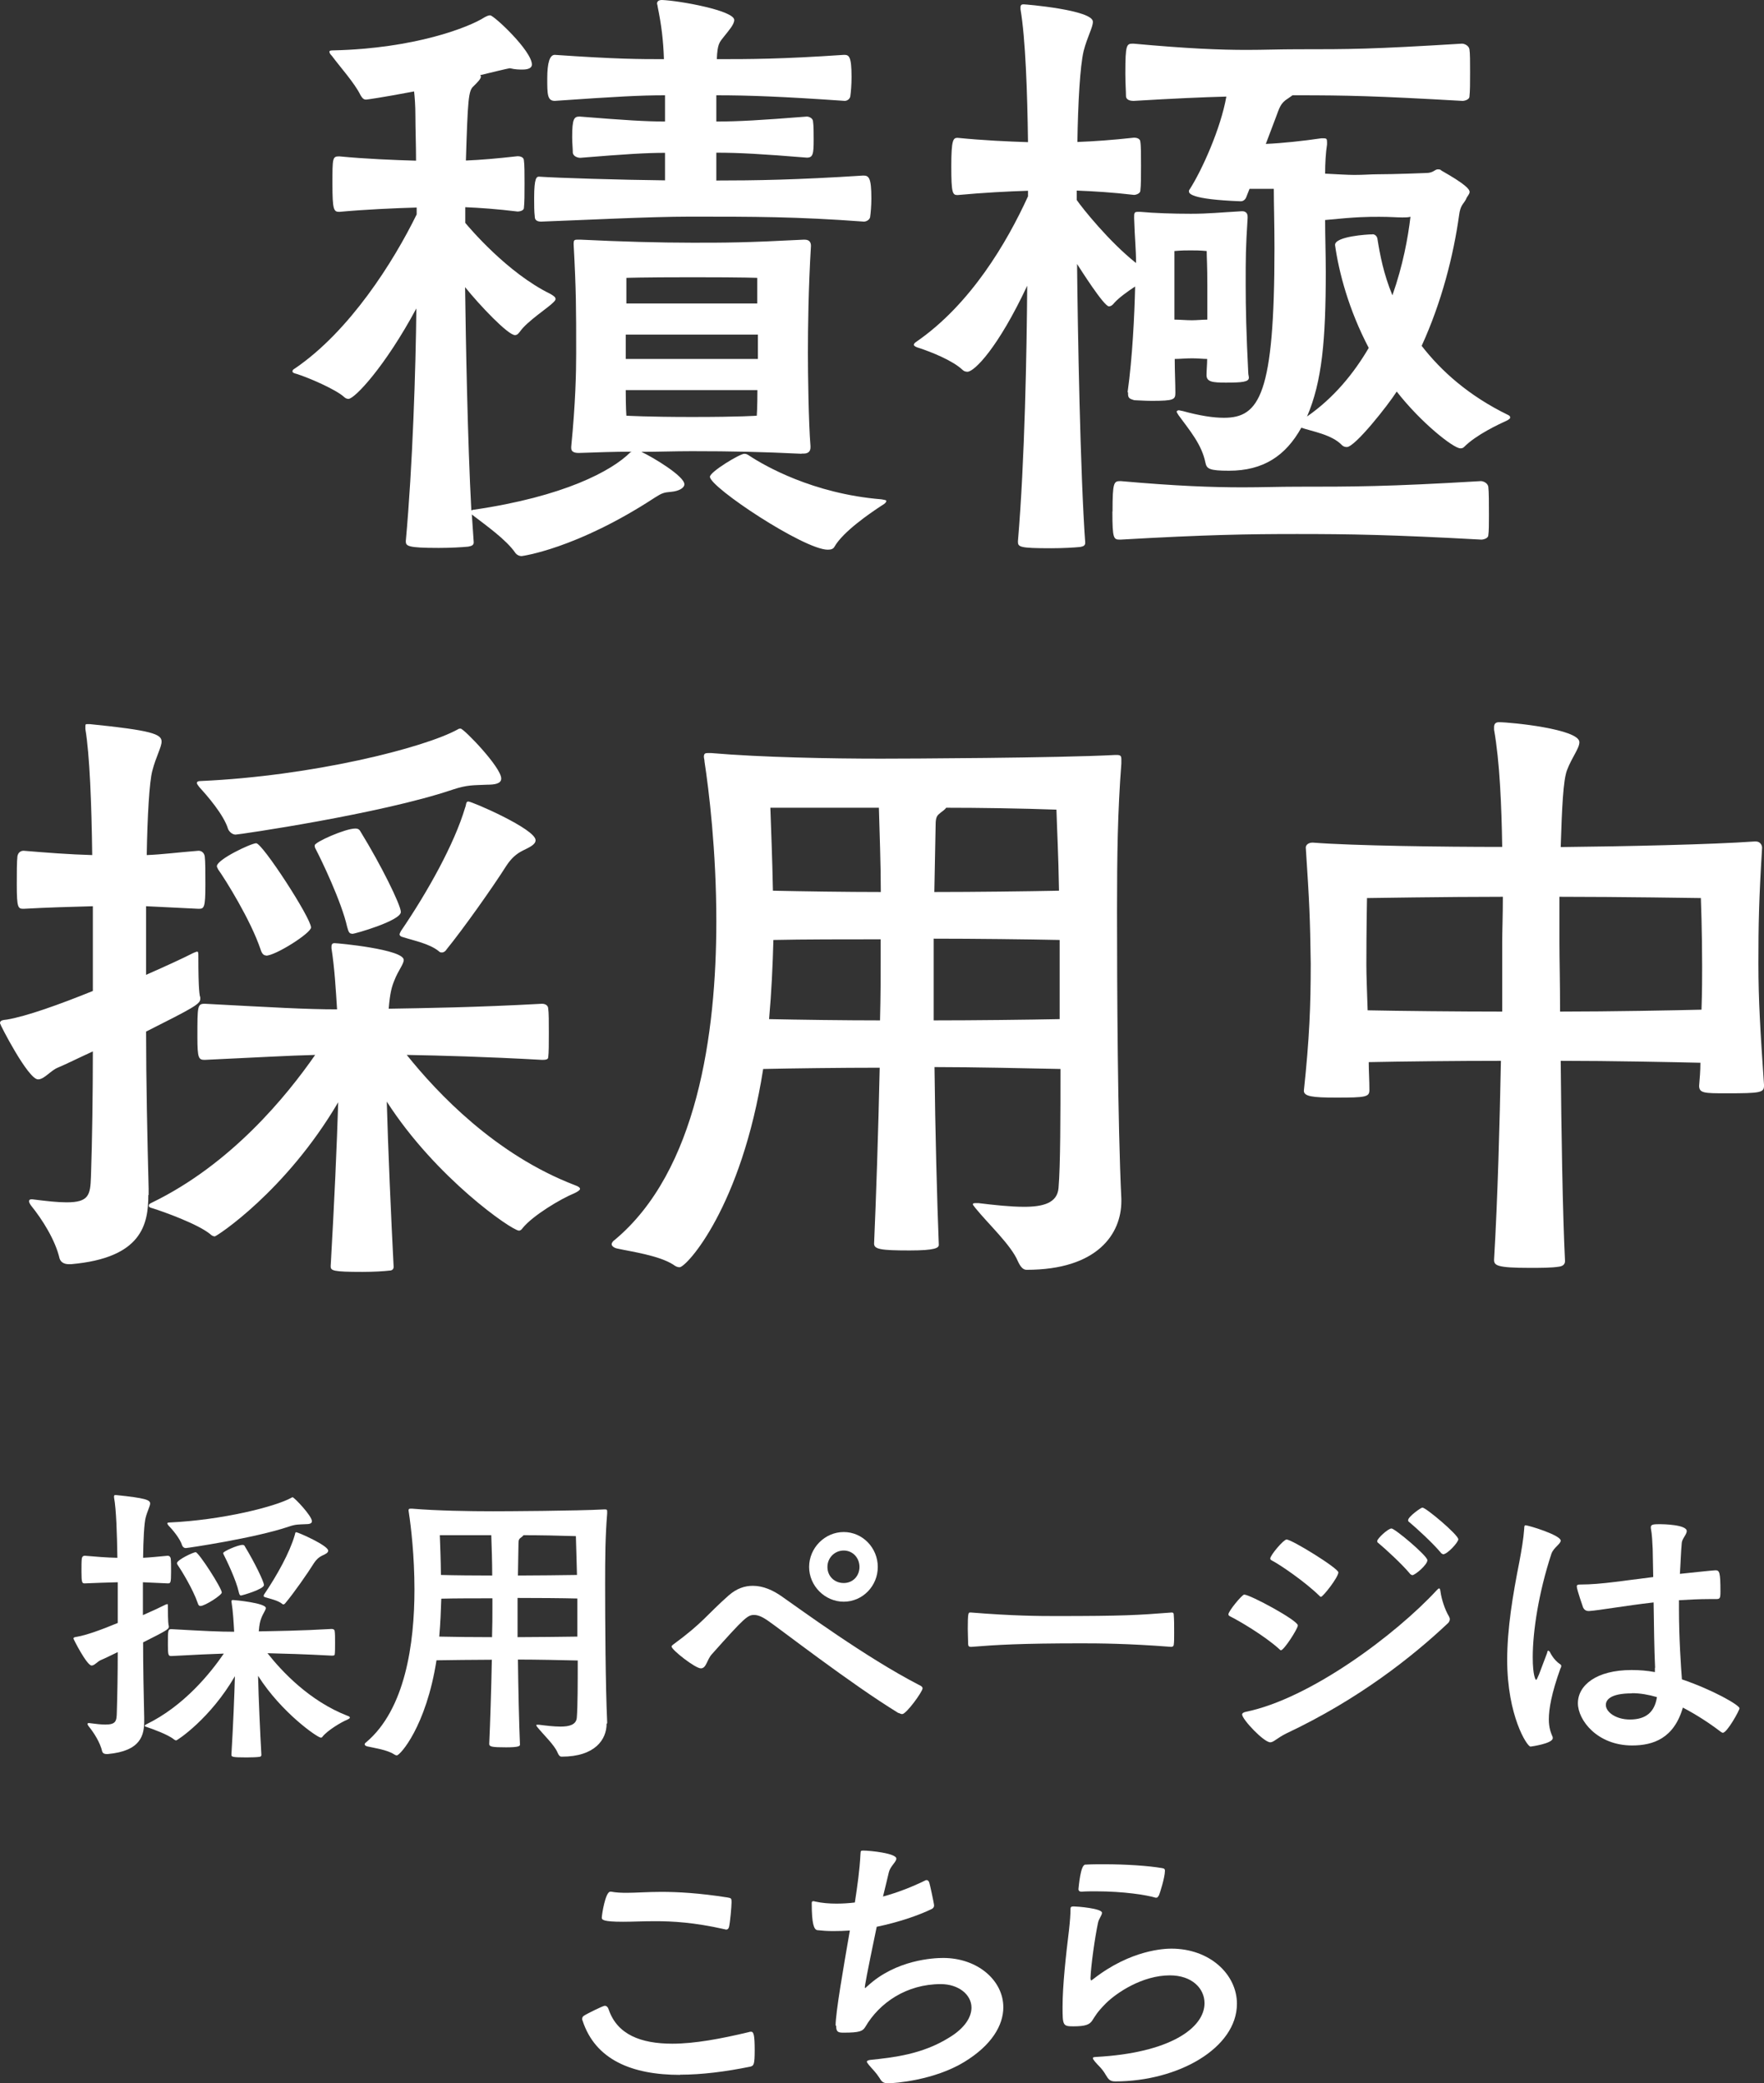
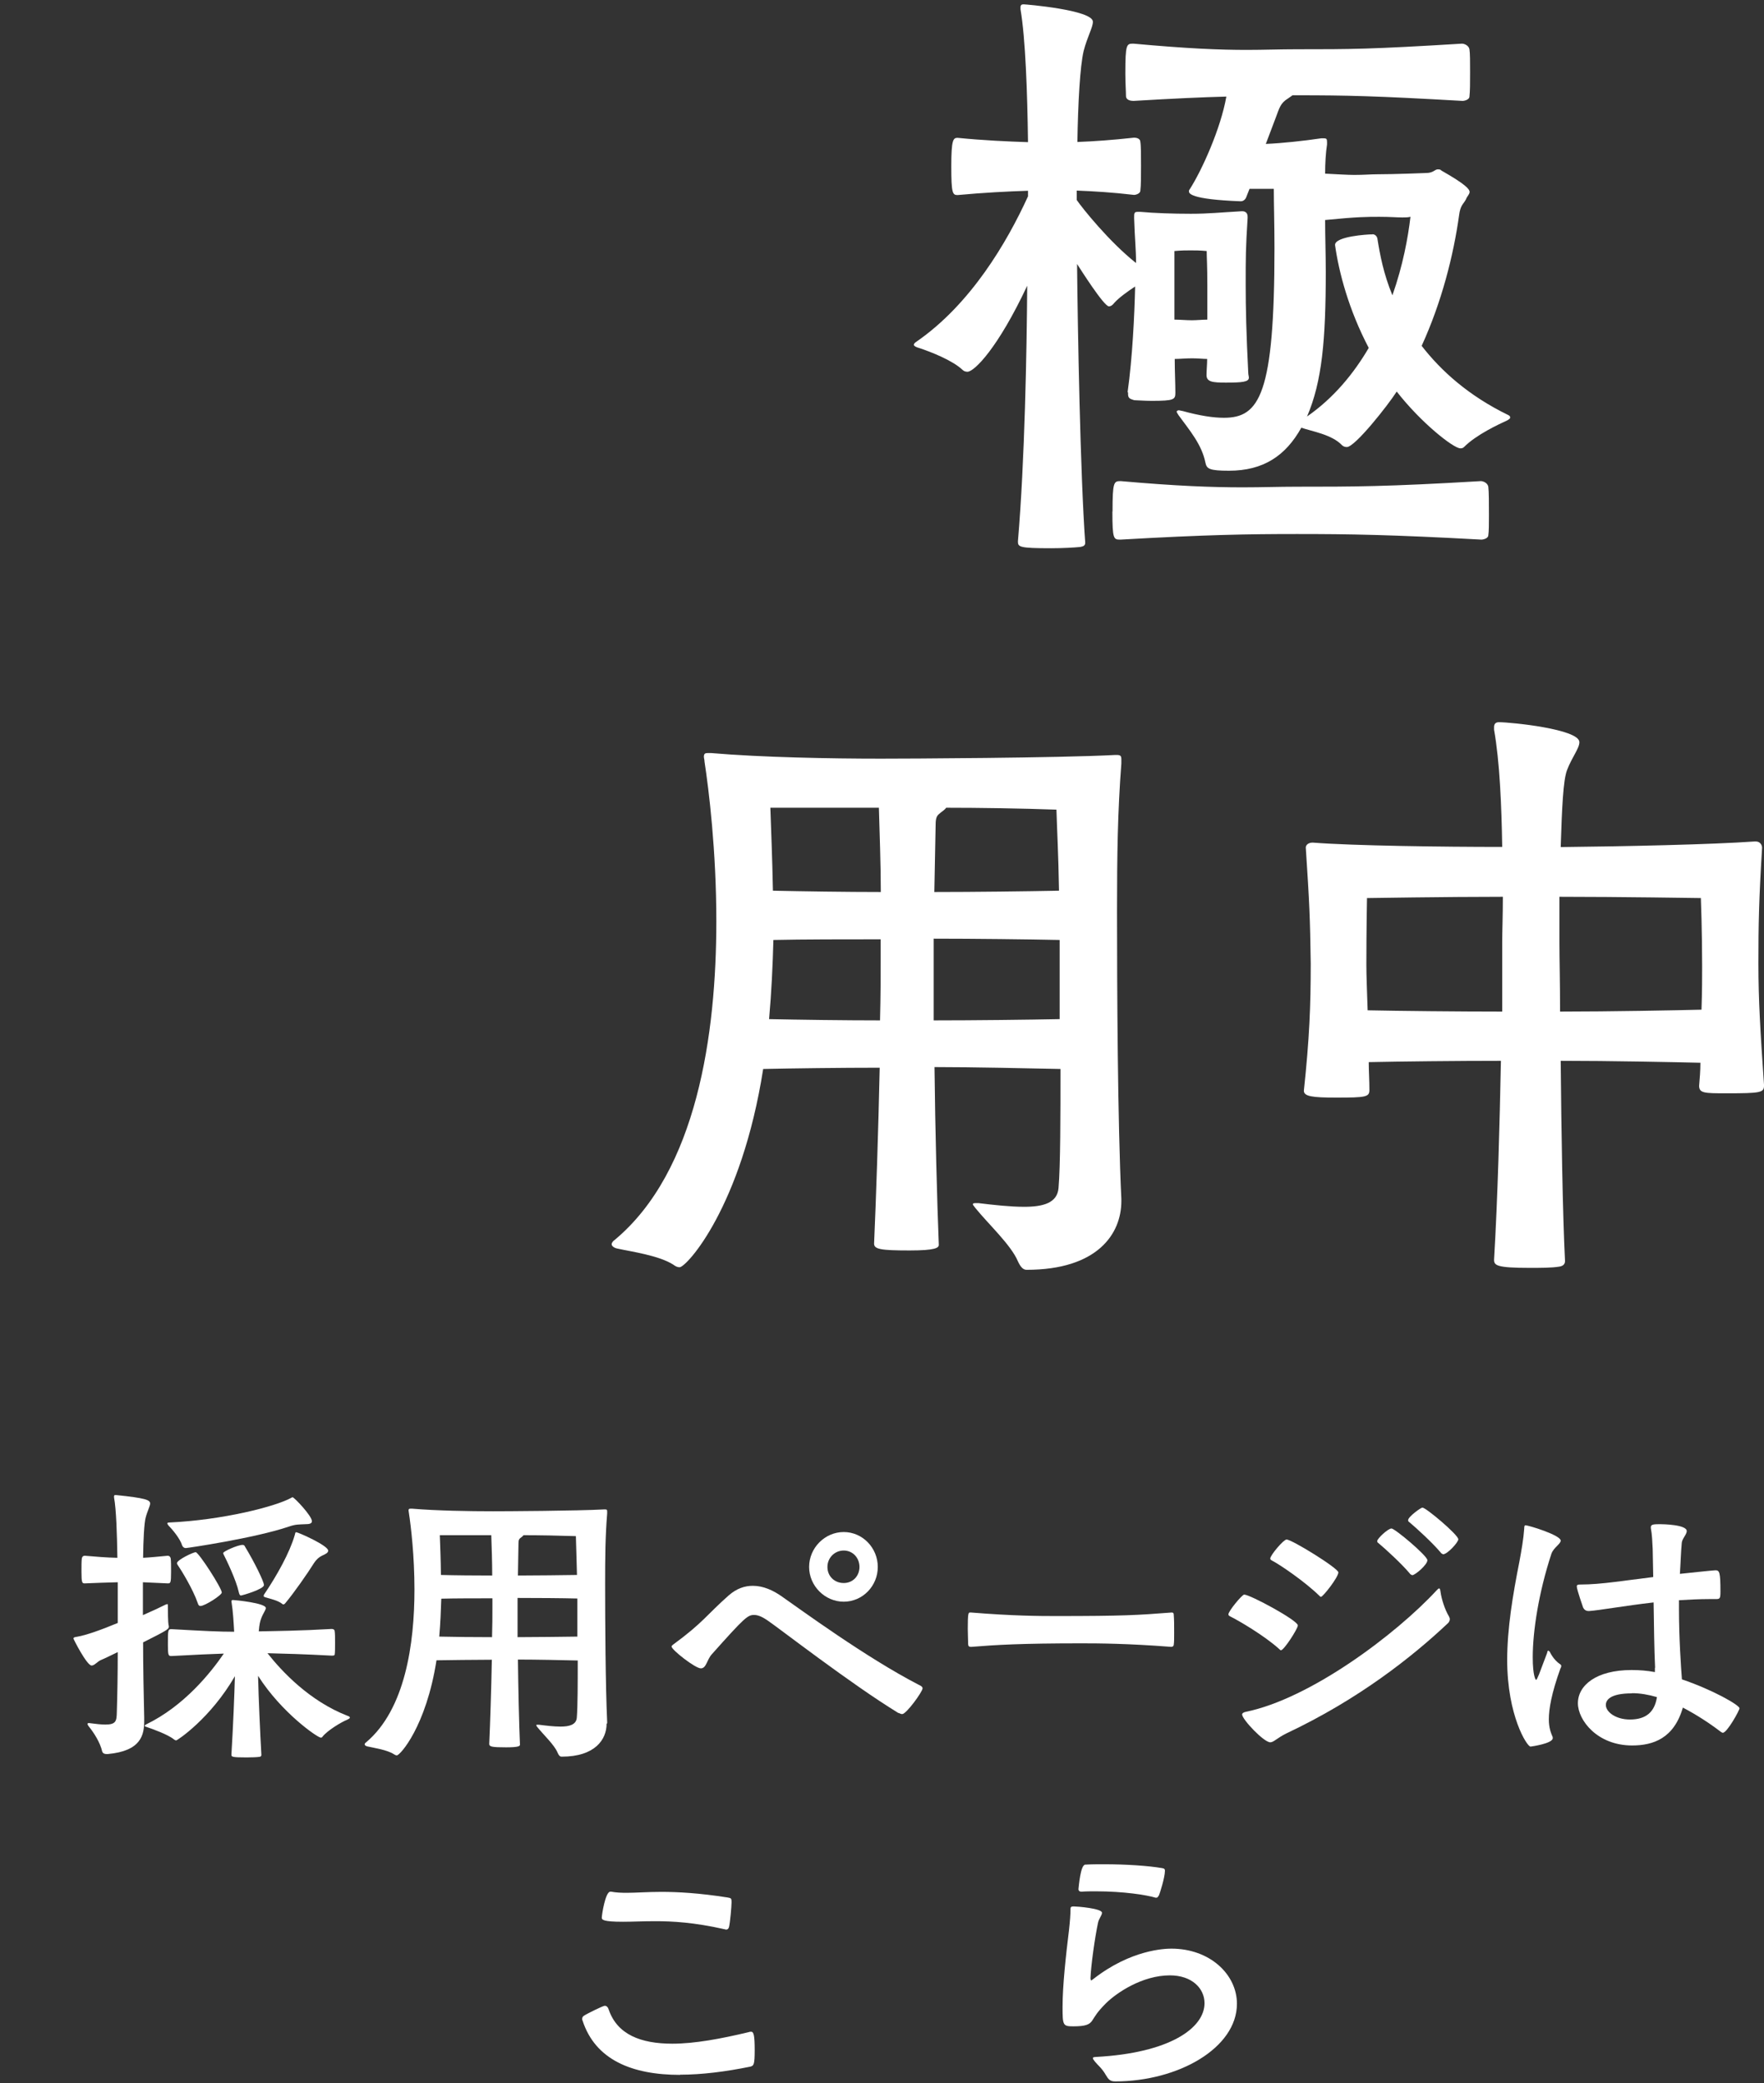
<svg xmlns="http://www.w3.org/2000/svg" width="72" height="85" viewBox="0 0 72 85" fill="none">
  <rect x="0" y="0" width="72" height="85" fill="#333333" stroke="none" />
-   <path d="M32.715 18.514C31.111 18.435 29.865 18.409 28.24 18.409C27.529 18.409 26.838 18.435 26.179 18.435C26.662 18.664 27.934 19.427 27.934 19.76C27.934 19.91 27.705 20.04 27.399 20.066C27.092 20.092 27.02 20.119 26.74 20.295C23.511 22.408 21.293 22.689 21.293 22.689C21.188 22.689 21.091 22.637 21.038 22.565C20.68 22.03 19.819 21.423 19.284 21.012L19.258 20.986L19.336 22.128C19.336 22.258 19.231 22.278 19.107 22.304C18.853 22.33 18.37 22.356 17.914 22.356C16.615 22.356 16.563 22.278 16.563 22.076C16.844 18.997 16.968 15.056 16.994 12.584C15.722 14.952 14.476 16.276 14.221 16.276C14.169 16.276 14.097 16.25 14.045 16.198C13.713 15.891 12.597 15.409 12.114 15.258C12.01 15.232 11.938 15.206 11.938 15.154C11.938 15.102 11.964 15.076 12.043 15.03C14.28 13.504 16.061 10.679 17.007 8.748V8.468C16.113 8.494 14.919 8.546 13.85 8.644C13.621 8.644 13.569 8.565 13.569 7.502C13.569 6.439 13.569 6.38 13.85 6.38C14.919 6.484 16.087 6.53 16.981 6.556C16.981 5.897 16.955 5.258 16.955 4.749C16.955 4.292 16.929 3.986 16.902 3.731C15.552 3.986 14.972 4.064 14.945 4.064C14.841 4.064 14.795 4.012 14.717 3.888C14.489 3.405 13.85 2.694 13.549 2.283C13.471 2.205 13.445 2.153 13.445 2.107C13.445 2.061 13.523 2.055 13.621 2.055C16.929 1.977 19.14 1.116 19.779 0.705C19.884 0.652 19.929 0.626 20.008 0.626C20.158 0.626 21.71 2.074 21.71 2.635C21.71 2.759 21.586 2.838 21.332 2.838C21.208 2.838 21.025 2.838 20.823 2.786H20.797C20.797 2.786 20.745 2.786 19.603 3.066C19.603 3.092 19.629 3.092 19.629 3.118C19.629 3.223 19.499 3.347 19.323 3.523C19.12 3.699 19.094 4.058 19.016 6.55C19.629 6.524 20.262 6.471 21.13 6.373C21.208 6.373 21.384 6.4 21.384 6.55C21.41 6.7 21.41 7.111 21.41 7.489C21.41 7.893 21.41 8.278 21.384 8.481C21.384 8.605 21.182 8.631 21.13 8.631C20.262 8.526 19.603 8.481 18.99 8.454V9.094C19.14 9.27 20.693 11.129 22.474 11.997C22.598 12.075 22.676 12.121 22.676 12.199C22.676 12.251 22.624 12.303 22.545 12.375C22.369 12.551 21.528 13.112 21.247 13.497C21.169 13.601 21.117 13.673 21.019 13.673C20.738 13.673 19.597 12.479 18.983 11.716C19.01 13.856 19.088 18.051 19.238 20.823C19.264 20.823 19.29 20.797 19.342 20.797C23.009 20.262 24.966 19.218 25.729 18.455L25.781 18.429C25.096 18.429 24.378 18.455 23.622 18.481C23.393 18.481 23.315 18.403 23.315 18.279V18.227C23.491 16.446 23.517 15.2 23.517 14.41C23.517 12.577 23.517 11.866 23.413 9.955C23.413 9.805 23.439 9.779 23.563 9.779H23.713C25.292 9.857 26.916 9.903 28.267 9.903C29.617 9.903 30.406 9.903 32.794 9.779H32.846C33.048 9.779 33.1 9.903 33.1 10.033C32.996 11.762 32.976 13.393 32.976 14.41C32.976 15.2 33.002 17.235 33.081 18.201V18.253C33.081 18.403 33.002 18.507 32.8 18.507H32.722L32.715 18.514ZM29.232 7.365C30.811 7.365 32.513 7.339 35.234 7.163C35.462 7.163 35.566 7.241 35.566 8.102C35.566 8.383 35.54 8.689 35.514 8.865C35.488 8.97 35.364 9.042 35.26 9.042C32.513 8.839 30.804 8.839 28.162 8.839C26.505 8.839 23.609 8.989 22.082 9.042C21.854 9.042 21.828 8.918 21.828 8.839C21.802 8.637 21.802 8.357 21.802 8.076C21.802 7.235 21.906 7.208 22.004 7.208C22.741 7.261 25.337 7.339 27.144 7.359V6.236C26.381 6.236 25.514 6.289 23.687 6.439C23.583 6.439 23.406 6.387 23.38 6.236C23.38 6.06 23.354 5.832 23.354 5.597C23.354 4.834 23.433 4.756 23.661 4.756C25.52 4.906 26.381 4.958 27.144 4.958V3.888C26.127 3.888 25.187 3.94 22.643 4.116C22.337 4.116 22.337 3.836 22.337 3.203C22.337 2.559 22.439 2.238 22.643 2.238C25.187 2.414 26.101 2.414 27.099 2.414C27.073 1.624 26.994 1.011 26.844 0.274C26.844 0.222 26.818 0.17 26.818 0.15C26.818 0.046 26.896 0 27.02 0C27.732 0.026 29.969 0.431 29.969 0.815C29.969 0.992 29.767 1.22 29.565 1.474C29.362 1.729 29.284 1.781 29.258 2.414C30.608 2.414 31.854 2.414 34.451 2.238C34.653 2.238 34.757 2.29 34.757 3.151C34.757 3.457 34.731 3.764 34.705 3.94C34.679 4.045 34.581 4.116 34.477 4.116C31.933 3.94 30.582 3.888 29.238 3.888V4.958C30.132 4.958 31.046 4.906 32.931 4.756C33.035 4.756 33.185 4.834 33.185 4.958C33.211 5.134 33.211 5.415 33.211 5.695C33.211 6.282 33.185 6.432 32.931 6.432C31.098 6.282 30.158 6.23 29.238 6.23V7.352L29.232 7.365ZM30.935 13.654L25.54 13.654V14.645L30.935 14.645V13.654ZM25.54 15.917C25.54 16.628 25.566 16.961 25.566 16.961C25.566 16.961 26.433 17.013 28.24 17.013C30.276 17.013 30.889 16.961 30.889 16.961C30.889 16.961 30.915 16.628 30.915 15.917L25.546 15.917H25.54ZM30.909 11.338C30.909 11.338 30.478 11.312 28.26 11.312C26.172 11.312 25.566 11.338 25.566 11.338V12.382L30.909 12.382V11.338ZM36.173 20.445C36.173 20.497 36.121 20.549 35.997 20.621C35.488 20.953 34.418 21.691 34.066 22.297C34.014 22.402 33.916 22.428 33.785 22.428C32.82 22.428 28.977 19.884 28.977 19.453C28.977 19.251 30.197 18.514 30.38 18.514C30.458 18.514 30.504 18.54 30.582 18.592C31.195 18.997 33.179 20.145 35.977 20.373C36.108 20.399 36.179 20.399 36.179 20.451L36.173 20.445Z" fill="white" />
  <path d="M46.023 16.016C46.226 14.567 46.304 12.832 46.33 11.769V11.691C46.023 11.893 45.671 12.147 45.489 12.349C45.41 12.454 45.339 12.499 45.26 12.499C45.058 12.499 44.093 10.973 43.962 10.771C43.988 13.419 44.093 19.369 44.295 22.141C44.295 22.265 44.217 22.291 44.093 22.317C43.838 22.343 43.355 22.369 42.899 22.369C41.6 22.369 41.548 22.317 41.548 22.089C41.829 18.782 41.907 14.326 41.927 11.658C40.733 14.202 39.767 15.168 39.487 15.168C39.409 15.168 39.337 15.142 39.285 15.089C38.88 14.704 37.986 14.352 37.504 14.195C37.399 14.169 37.301 14.117 37.301 14.072C37.301 14.026 37.328 13.993 37.406 13.941C39.617 12.415 41.098 9.897 41.959 8.011V7.783C41.144 7.809 40.126 7.861 39.083 7.959C38.88 7.959 38.828 7.881 38.828 6.791C38.828 5.702 38.906 5.624 39.083 5.624C40.126 5.728 41.144 5.774 41.959 5.8C41.933 3.764 41.855 1.553 41.653 0.379V0.3C41.653 0.196 41.705 0.177 41.783 0.177C41.861 0.177 44.608 0.405 44.608 0.888C44.608 1.116 44.38 1.501 44.23 2.081C44.08 2.721 44.001 4.221 43.975 5.793C44.66 5.767 45.397 5.715 46.291 5.617C46.369 5.617 46.545 5.643 46.545 5.793C46.572 5.943 46.572 6.354 46.572 6.759C46.572 7.163 46.572 7.574 46.545 7.776C46.545 7.907 46.343 7.953 46.291 7.953C45.404 7.848 44.634 7.803 43.949 7.776V8.161C44.177 8.494 45.273 9.864 46.369 10.732C46.369 10.144 46.317 9.766 46.291 8.898C46.291 8.696 46.291 8.644 46.441 8.644H46.545C47.106 8.696 47.87 8.722 48.607 8.722C49.344 8.722 49.775 8.67 50.694 8.618C50.844 8.618 50.923 8.696 50.923 8.846V8.898C50.844 10.144 50.844 10.503 50.844 11.619C50.844 12.61 50.87 13.628 50.949 15.207C50.949 15.285 50.975 15.357 50.975 15.409C50.975 15.585 50.694 15.611 50.035 15.611C49.501 15.611 49.246 15.585 49.246 15.305C49.246 15.102 49.272 14.874 49.272 14.646C49.122 14.646 48.894 14.62 48.659 14.62C48.405 14.62 48.15 14.646 47.948 14.646C47.948 15.155 47.974 15.637 47.974 16.022C47.974 16.303 47.922 16.355 47.008 16.355C46.702 16.355 46.395 16.329 46.297 16.329C46.121 16.276 46.043 16.25 46.043 16.074V15.996L46.023 16.016ZM45.41 20.876C45.41 19.656 45.462 19.63 45.743 19.63C48.033 19.832 49.481 19.884 50.727 19.884C51.516 19.884 52.201 19.858 52.938 19.858C55.228 19.858 56.605 19.858 60.441 19.63C60.545 19.63 60.721 19.708 60.747 19.858C60.773 20.06 60.773 20.543 60.773 21.026C60.773 21.358 60.773 21.684 60.747 21.841C60.747 21.965 60.545 22.017 60.467 22.017C56.781 21.815 55.072 21.789 52.938 21.789C50.981 21.789 49.246 21.815 45.736 22.017C45.456 22.017 45.404 22.017 45.404 20.869L45.41 20.876ZM54.165 5.891C54.113 6.224 54.087 6.654 54.087 7.085C54.621 7.111 55 7.137 55.28 7.137C55.685 7.137 55.939 7.111 56.194 7.111C56.931 7.111 58.203 7.059 58.203 7.059C58.51 7.059 58.562 6.909 58.686 6.909C58.738 6.909 58.79 6.909 58.836 6.961C59.827 7.522 59.984 7.724 59.984 7.829C59.984 7.933 59.879 8.005 59.834 8.135C59.729 8.337 59.605 8.364 59.553 8.794C59.325 10.425 58.842 12.33 58.027 14.111C58.816 15.128 59.938 16.146 61.562 16.935C61.615 16.962 61.641 16.988 61.641 17.04C61.641 17.066 61.615 17.092 61.536 17.144C61.158 17.32 60.264 17.731 59.755 18.24C59.703 18.292 59.651 18.292 59.605 18.292C59.325 18.292 58.001 17.249 57.009 15.976C56.65 16.538 55.306 18.24 54.974 18.24C54.895 18.24 54.824 18.214 54.772 18.162C54.367 17.731 53.552 17.601 53.115 17.451C52.475 18.599 51.562 19.206 50.166 19.206C49.35 19.206 49.253 19.127 49.2 18.873C49.05 18.136 48.568 17.575 48.105 16.942C48.052 16.864 48.026 16.811 48.026 16.792C48.026 16.772 48.078 16.74 48.105 16.74C48.157 16.74 48.209 16.766 48.255 16.766C48.992 16.968 49.527 17.046 49.957 17.046C51.405 17.046 52.019 16.107 52.019 10.125C52.019 9.185 51.992 8.318 51.992 7.705H51.001L50.87 8.037C50.844 8.116 50.766 8.213 50.642 8.213C48.555 8.135 48.529 7.881 48.529 7.809C48.529 7.783 48.529 7.757 48.555 7.731C49.063 6.941 49.827 5.239 50.055 3.941C49.063 3.967 47.915 4.019 46.265 4.117C46.16 4.117 45.958 4.091 45.958 3.914C45.958 3.738 45.932 3.38 45.932 3.001C45.932 1.781 45.984 1.781 46.265 1.781C48.476 1.984 49.775 2.036 50.897 2.036C51.581 2.036 52.221 2.01 52.932 2.01C55.143 2.01 55.933 2.01 59.671 1.781C59.775 1.781 59.951 1.86 59.977 2.01C60.003 2.16 60.003 2.545 60.003 2.949C60.003 3.327 60.003 3.738 59.977 3.941C59.977 4.065 59.775 4.117 59.697 4.117C56.135 3.914 54.993 3.888 52.932 3.888H52.756L52.58 4.012C52.247 4.215 52.221 4.417 52.071 4.802L51.666 5.872C52.325 5.845 53.219 5.748 53.93 5.643H54.034C54.139 5.643 54.165 5.669 54.165 5.793V5.898V5.891ZM49.279 11.645C49.279 10.803 49.253 10.523 49.253 10.242C48.972 10.216 48.77 10.216 48.594 10.216C48.418 10.216 48.235 10.216 47.935 10.242V13.041C48.137 13.041 48.418 13.067 48.646 13.067C48.848 13.067 49.103 13.041 49.279 13.041V11.638V11.645ZM56.017 9.557C56.168 9.557 56.22 9.707 56.22 9.733C56.324 10.392 56.474 11.182 56.833 12.049C57.264 10.829 57.472 9.681 57.57 8.846C57.466 8.872 57.368 8.872 57.237 8.872C57.009 8.872 56.729 8.846 56.298 8.846C55.815 8.846 55.404 8.846 54.087 8.977C54.087 9.662 54.113 10.379 54.113 11.09C54.113 13.863 53.963 15.566 53.349 16.994C54.445 16.231 55.254 15.239 55.867 14.195C55.052 12.643 54.648 11.116 54.491 9.994C54.491 9.636 55.867 9.564 55.939 9.564H56.017V9.557Z" fill="white" />
-   <path d="M6.054 48.757C6.054 49.95 5.799 51.327 2.897 51.581H2.818C2.616 51.581 2.486 51.503 2.433 51.353C2.257 50.59 1.722 49.748 1.266 49.187C1.213 49.109 1.187 49.063 1.187 49.011C1.187 48.959 1.213 48.933 1.292 48.933H1.318C1.931 49.011 2.362 49.057 2.72 49.057C3.634 49.057 3.686 48.75 3.712 48.013C3.764 46.539 3.79 44.601 3.79 42.899C3.177 43.179 2.668 43.434 2.368 43.557C2.061 43.681 1.807 44.04 1.553 44.04C1.148 44.04 6.10352e-05 41.803 6.10352e-05 41.75C6.10352e-05 41.62 0.131 41.62 0.281 41.6C1.07 41.47 2.42 40.987 3.79 40.433V36.975C2.851 37.001 1.905 37.027 0.966 37.08C0.737 37.08 0.685 37.053 0.685 36.088C0.685 35.631 0.685 35.149 0.711 34.94C0.737 34.79 0.835 34.712 0.966 34.712C1.905 34.79 2.825 34.862 3.764 34.888C3.738 32.852 3.66 30.765 3.484 29.747V29.623C3.484 29.545 3.51 29.545 3.562 29.545H3.666C6.184 29.799 6.595 29.949 6.595 30.256C6.595 30.484 6.367 30.869 6.217 31.45C6.093 31.906 6.015 33.361 5.989 34.888C6.648 34.862 7.209 34.783 8.102 34.712C8.226 34.712 8.331 34.79 8.357 34.94C8.383 35.142 8.383 35.625 8.383 36.088C8.383 37.053 8.331 37.08 8.102 37.08L5.963 36.975L5.963 39.774C6.778 39.415 7.489 39.089 7.894 38.88C7.972 38.854 8.017 38.828 8.044 38.828C8.096 38.828 8.096 38.88 8.096 39.03C8.096 40.407 8.148 40.635 8.174 40.687V40.765C8.174 40.968 7.841 41.144 5.963 42.09C5.963 44.047 6.015 46.519 6.067 48.502V48.757H6.054ZM13.53 38.632C13.53 38.508 13.582 38.482 13.654 38.482C13.804 38.482 16.479 38.736 16.479 39.167C16.479 39.343 16.25 39.598 16.094 40.009C15.989 40.263 15.917 40.517 15.865 41.157C17.366 41.131 19.375 41.105 22.121 40.955C22.271 40.955 22.376 41.033 22.376 41.157C22.402 41.307 22.402 41.718 22.402 42.148C22.402 42.553 22.402 42.964 22.376 43.14C22.376 43.244 22.226 43.244 22.121 43.244C19.779 43.114 18.024 43.068 16.602 43.042C17.848 44.595 20.216 47.113 23.472 48.359C23.622 48.411 23.674 48.463 23.674 48.509C23.674 48.554 23.596 48.613 23.446 48.685C22.884 48.913 21.743 49.598 21.332 50.107C21.28 50.185 21.228 50.211 21.182 50.211C20.901 50.211 17.796 48.072 15.787 44.947C15.839 46.858 15.963 49.703 16.067 51.692C16.067 51.797 15.989 51.842 15.891 51.842C15.689 51.868 15.232 51.895 14.795 51.895C13.575 51.895 13.497 51.842 13.497 51.666C13.647 49.044 13.752 46.682 13.804 44.973C11.664 48.613 8.839 50.446 8.768 50.446C8.715 50.446 8.644 50.42 8.565 50.342C8.057 49.937 6.706 49.448 6.223 49.298C6.119 49.272 6.073 49.246 6.073 49.194C6.073 49.142 6.1 49.115 6.197 49.07C9.453 47.491 11.716 44.693 12.864 43.042C11.795 43.068 10.47 43.146 8.363 43.244C8.109 43.244 8.057 43.192 8.057 42.305C8.057 41.033 8.057 40.955 8.363 40.955C11.188 41.105 12.486 41.183 13.758 41.183C13.706 40.367 13.654 39.48 13.53 38.691V38.639V38.632ZM19.871 32.017C19.31 32.043 19.081 32.017 18.468 32.22C15.539 33.211 9.74 34.053 9.616 34.053C9.492 34.053 9.361 33.948 9.309 33.824C9.133 33.237 8.441 32.448 8.141 32.122C8.089 32.043 8.037 31.998 8.037 31.946C8.037 31.893 8.089 31.867 8.187 31.867C12.741 31.665 17.32 30.517 18.696 29.754C18.723 29.728 18.775 29.728 18.801 29.728C18.931 29.728 20.458 31.306 20.458 31.763C20.458 31.965 20.23 32.017 19.871 32.017ZM10.862 38.984C10.757 38.984 10.686 38.906 10.633 38.73C10.229 37.536 9.211 35.905 8.905 35.475C8.879 35.423 8.852 35.37 8.852 35.344C8.852 35.064 10.255 34.405 10.457 34.405C10.712 34.405 12.695 37.458 12.695 37.843C12.695 38.071 11.247 38.991 10.862 38.991V38.984ZM14.371 38.097C14.241 38.097 14.221 37.993 14.169 37.817C13.941 36.799 13.125 35.096 12.871 34.614C12.845 34.562 12.845 34.535 12.845 34.49C12.845 34.359 14.091 33.805 14.502 33.805C14.632 33.805 14.678 33.857 14.73 33.955C15.546 35.279 16.361 36.929 16.361 37.21C16.361 37.569 14.476 38.104 14.378 38.104L14.371 38.097ZM18.038 38.861C17.985 38.861 17.959 38.861 17.907 38.808C17.529 38.502 16.889 38.378 16.485 38.247C16.355 38.221 16.309 38.169 16.309 38.123C16.309 38.097 16.335 38.045 16.361 37.993C17.457 36.388 18.546 34.431 18.983 32.957C19.036 32.833 19.01 32.702 19.114 32.702C19.264 32.702 21.86 33.824 21.86 34.281C21.86 34.457 21.632 34.562 21.325 34.712C21.071 34.842 20.869 35.018 20.667 35.325C20.105 36.212 18.912 37.895 18.227 38.737C18.201 38.789 18.122 38.861 18.051 38.861H18.038Z" fill="white" />
  <path d="M45.769 49.011C45.769 50.335 44.803 51.81 41.901 51.81C41.751 51.81 41.646 51.679 41.542 51.451C41.261 50.792 40.348 49.95 39.813 49.291C39.761 49.213 39.709 49.167 39.709 49.142C39.709 49.089 39.761 49.089 39.839 49.089H39.944C40.583 49.167 41.242 49.239 41.803 49.239C42.566 49.239 43.153 49.089 43.205 48.476C43.284 47.563 43.284 45.475 43.284 43.616C42.011 43.59 39.748 43.538 38.143 43.538C38.169 46.056 38.247 48.985 38.319 50.792C38.319 50.916 38.169 51.02 37.125 51.02C35.932 51.02 35.677 50.968 35.677 50.74C35.755 48.985 35.853 46.082 35.906 43.564C34.327 43.564 32.291 43.59 31.15 43.616C30.263 49.265 28.018 51.705 27.738 51.705C27.66 51.705 27.588 51.679 27.484 51.601C26.896 51.222 25.755 51.066 25.194 50.942C25.063 50.916 24.965 50.838 24.965 50.766C24.965 50.714 25.018 50.635 25.09 50.59C28.449 47.791 29.238 42.194 29.238 37.588C29.238 34.712 28.932 32.219 28.756 31.078C28.756 31 28.73 30.928 28.73 30.876C28.73 30.752 28.782 30.726 28.88 30.726H29.03C31.091 30.902 33.89 30.954 35.951 30.954C36.943 30.954 43.179 30.928 45.515 30.804H45.593C45.743 30.804 45.769 30.856 45.769 30.98V31.156C45.619 33.113 45.593 34.894 45.593 37.184C45.593 40.289 45.619 45.808 45.769 48.913V49.017V49.011ZM35.945 38.325C34.542 38.325 32.761 38.325 31.567 38.352C31.541 39.369 31.489 40.491 31.391 41.581C32.585 41.607 34.47 41.633 35.919 41.633C35.945 40.641 35.945 39.774 35.945 39.265V38.325ZM31.443 32.957C31.47 33.798 31.522 34.966 31.548 36.342C32.742 36.368 34.549 36.395 35.951 36.395C35.951 35.227 35.899 33.929 35.873 32.957H31.443ZM43.251 38.352C41.979 38.325 39.715 38.299 38.11 38.299V41.633C39.741 41.633 41.979 41.607 43.251 41.581V38.352ZM38.136 36.395C39.741 36.395 41.953 36.368 43.225 36.342C43.199 34.79 43.147 33.948 43.12 33.035C41.698 32.983 39.963 32.957 38.619 32.957C38.567 33.035 38.489 33.081 38.391 33.159C38.267 33.263 38.189 33.309 38.189 33.642L38.136 36.388V36.395Z" fill="white" />
  <path d="M72 44.301C72 44.581 71.85 44.608 70.474 44.608C69.58 44.608 69.352 44.608 69.352 44.301C69.378 43.994 69.404 43.688 69.404 43.362C68.334 43.336 65.711 43.283 63.702 43.283C63.728 46.16 63.781 49.494 63.878 51.451C63.878 51.581 63.8 51.653 63.65 51.679C63.343 51.731 62.887 51.731 62.43 51.731C61.08 51.731 60.982 51.627 60.982 51.399C61.132 48.88 61.21 45.854 61.262 43.283C59.481 43.283 57.113 43.309 55.867 43.336C55.867 43.694 55.894 44.073 55.894 44.477C55.894 44.758 55.743 44.784 54.543 44.784C53.552 44.784 53.219 44.732 53.219 44.503C53.447 42.364 53.499 41.046 53.499 39.31C53.473 37.451 53.447 36.845 53.297 34.581C53.297 34.477 53.402 34.379 53.578 34.379C55.254 34.509 58.868 34.555 61.315 34.555C61.288 32.852 61.21 31.045 60.982 29.773V29.669C60.982 29.519 61.06 29.467 61.184 29.467C61.667 29.467 64.465 29.747 64.465 30.282C64.465 30.536 64.159 30.895 63.957 31.43C63.807 31.835 63.754 32.904 63.702 34.561C66.299 34.535 69.886 34.457 71.615 34.333H71.667C71.844 34.333 71.922 34.483 71.922 34.587C71.791 36.747 71.772 37.693 71.772 39.317C71.772 40.818 71.85 42.063 72 44.255V44.307V44.301ZM61.315 38.449C61.315 38.019 61.341 37.353 61.341 36.59C59.051 36.59 55.796 36.642 55.796 36.642C55.796 36.642 55.77 37.941 55.77 39.363C55.77 39.793 55.796 40.433 55.822 41.222C57.068 41.248 59.514 41.274 61.315 41.274V38.449ZM63.65 38.449C63.65 39.089 63.676 40.106 63.676 41.274C65.711 41.274 68.432 41.222 69.449 41.196C69.475 40.459 69.475 39.846 69.475 39.441C69.475 37.967 69.423 36.642 69.423 36.642C69.423 36.642 66.064 36.59 63.65 36.59V38.449Z" fill="white" />
  <path d="M5.886 70.212C5.886 70.783 5.765 71.446 4.39 71.568H4.352C4.254 71.568 4.194 71.53 4.171 71.461C4.088 71.095 3.831 70.692 3.612 70.425C3.589 70.387 3.574 70.364 3.574 70.341C3.574 70.318 3.589 70.303 3.62 70.303H3.635C3.922 70.341 4.133 70.364 4.3 70.364C4.738 70.364 4.76 70.219 4.768 69.861C4.791 69.153 4.806 68.231 4.806 67.408C4.519 67.545 4.277 67.667 4.126 67.728C3.975 67.789 3.861 67.956 3.74 67.956C3.544 67.956 3 66.882 3 66.859C3 66.798 3.06 66.798 3.136 66.783C3.514 66.722 4.148 66.493 4.806 66.219V64.558C4.36 64.573 3.914 64.581 3.461 64.604C3.355 64.604 3.325 64.589 3.325 64.132C3.325 63.91 3.325 63.682 3.34 63.583C3.355 63.507 3.4 63.476 3.461 63.476C3.907 63.514 4.345 63.552 4.791 63.56C4.776 62.585 4.745 61.587 4.655 61.099V61.038C4.655 61.038 4.67 61 4.692 61H4.738C5.931 61.122 6.128 61.198 6.128 61.343C6.128 61.45 6.022 61.632 5.947 61.914C5.886 62.135 5.848 62.829 5.841 63.56C6.158 63.545 6.423 63.514 6.846 63.476C6.906 63.476 6.951 63.514 6.967 63.583C6.982 63.682 6.982 63.91 6.982 64.132C6.982 64.596 6.959 64.604 6.846 64.604L5.833 64.558V65.899C6.219 65.731 6.559 65.572 6.755 65.472C6.793 65.457 6.815 65.45 6.831 65.45C6.853 65.45 6.853 65.472 6.853 65.549C6.853 66.204 6.876 66.318 6.891 66.341V66.379C6.891 66.478 6.732 66.562 5.841 67.011C5.841 67.949 5.863 69.137 5.886 70.082V70.204V70.212ZM9.445 65.358C9.445 65.297 9.467 65.282 9.505 65.282C9.581 65.282 10.85 65.404 10.85 65.61C10.85 65.693 10.744 65.815 10.669 66.013C10.623 66.135 10.585 66.257 10.563 66.562C11.273 66.547 12.233 66.539 13.54 66.463C13.615 66.463 13.661 66.501 13.661 66.562C13.676 66.638 13.676 66.829 13.676 67.034C13.676 67.232 13.676 67.423 13.661 67.507C13.661 67.552 13.585 67.552 13.54 67.552C12.429 67.492 11.59 67.469 10.918 67.453C11.507 68.2 12.633 69.404 14.182 70.006C14.257 70.029 14.28 70.052 14.28 70.082C14.28 70.112 14.242 70.128 14.174 70.166C13.91 70.272 13.366 70.608 13.169 70.852C13.147 70.89 13.124 70.897 13.094 70.897C12.958 70.897 11.485 69.876 10.533 68.375C10.555 69.29 10.616 70.653 10.669 71.606C10.669 71.651 10.631 71.682 10.585 71.682C10.487 71.697 10.268 71.705 10.064 71.705C9.482 71.705 9.445 71.682 9.445 71.598C9.52 70.341 9.566 69.206 9.588 68.391C8.576 70.135 7.231 71.011 7.193 71.011C7.171 71.011 7.133 70.996 7.095 70.966C6.853 70.768 6.211 70.539 5.984 70.463C5.939 70.448 5.909 70.44 5.909 70.417C5.909 70.394 5.924 70.379 5.969 70.356C7.518 69.602 8.591 68.261 9.135 67.469C8.629 67.484 8.002 67.514 6.997 67.568C6.876 67.568 6.853 67.545 6.853 67.118C6.853 66.509 6.853 66.471 6.997 66.471C8.342 66.547 8.954 66.577 9.558 66.577C9.535 66.189 9.513 65.762 9.452 65.381V65.358H9.445ZM12.452 62.189C12.187 62.204 12.074 62.189 11.787 62.288C10.397 62.76 7.639 63.164 7.579 63.164C7.518 63.164 7.458 63.118 7.435 63.057C7.352 62.775 7.027 62.394 6.876 62.242C6.853 62.204 6.831 62.181 6.831 62.158C6.831 62.135 6.853 62.12 6.906 62.12C9.074 62.021 11.25 61.472 11.9 61.107C11.915 61.091 11.938 61.091 11.945 61.091C12.006 61.091 12.731 61.846 12.731 62.067C12.731 62.166 12.626 62.189 12.452 62.189ZM8.175 65.526C8.13 65.526 8.092 65.488 8.07 65.404C7.873 64.832 7.39 64.048 7.246 63.842C7.231 63.819 7.223 63.796 7.223 63.781C7.223 63.644 7.888 63.331 7.987 63.331C8.107 63.331 9.052 64.794 9.052 64.977C9.052 65.084 8.364 65.526 8.183 65.526H8.175ZM9.845 65.099C9.785 65.099 9.77 65.053 9.747 64.962C9.641 64.474 9.248 63.659 9.127 63.423C9.112 63.4 9.112 63.385 9.112 63.362C9.112 63.301 9.702 63.034 9.898 63.034C9.958 63.034 9.981 63.057 10.004 63.111C10.389 63.743 10.774 64.535 10.774 64.672C10.774 64.84 9.883 65.099 9.83 65.099H9.845ZM11.583 65.465C11.583 65.465 11.545 65.465 11.522 65.442C11.341 65.297 11.039 65.236 10.842 65.175C10.782 65.16 10.759 65.137 10.759 65.114C10.759 65.099 10.774 65.076 10.782 65.053C11.303 64.284 11.825 63.347 12.029 62.638C12.051 62.577 12.044 62.516 12.089 62.516C12.165 62.516 13.396 63.057 13.396 63.27C13.396 63.354 13.29 63.408 13.139 63.476C13.018 63.537 12.92 63.621 12.822 63.766C12.557 64.192 11.991 65 11.658 65.396C11.643 65.419 11.613 65.457 11.575 65.457L11.583 65.465Z" fill="white" />
  <path d="M24.759 70.333C24.759 70.965 24.298 71.674 22.923 71.674C22.848 71.674 22.802 71.613 22.757 71.506C22.621 71.186 22.191 70.79 21.934 70.47C21.911 70.432 21.888 70.409 21.888 70.394C21.888 70.371 21.911 70.371 21.949 70.371H21.994C22.296 70.409 22.614 70.447 22.878 70.447C23.241 70.447 23.52 70.371 23.543 70.082C23.581 69.64 23.581 68.641 23.581 67.75C22.976 67.735 21.896 67.712 21.14 67.712C21.155 68.916 21.186 70.318 21.223 71.186C21.223 71.247 21.148 71.293 20.657 71.293C20.09 71.293 19.969 71.27 19.969 71.156C20.007 70.318 20.052 68.923 20.075 67.719C19.327 67.719 18.36 67.735 17.816 67.742C17.393 70.447 16.328 71.621 16.199 71.621C16.161 71.621 16.124 71.605 16.078 71.575C15.799 71.392 15.255 71.316 14.99 71.255C14.93 71.24 14.884 71.209 14.884 71.171C14.884 71.148 14.907 71.11 14.945 71.087C16.539 69.746 16.917 67.064 16.917 64.855C16.917 63.476 16.773 62.279 16.69 61.731C16.69 61.693 16.675 61.655 16.675 61.632C16.675 61.571 16.698 61.556 16.751 61.556H16.826C17.808 61.639 19.138 61.662 20.113 61.662C20.581 61.662 23.55 61.647 24.661 61.586H24.699C24.774 61.586 24.782 61.609 24.782 61.67V61.754C24.706 62.691 24.699 63.544 24.699 64.641C24.699 66.127 24.714 68.779 24.782 70.264V70.31L24.759 70.333ZM20.09 65.213C19.425 65.213 18.579 65.213 18.012 65.228C17.997 65.716 17.975 66.249 17.929 66.775C18.496 66.79 19.395 66.798 20.083 66.798C20.098 66.325 20.098 65.906 20.098 65.662V65.213H20.09ZM17.952 62.638C17.967 63.041 17.99 63.598 17.997 64.26C18.564 64.276 19.425 64.283 20.09 64.283C20.09 63.719 20.067 63.102 20.052 62.638H17.944H17.952ZM23.566 65.221C22.961 65.205 21.888 65.198 21.125 65.198V66.798C21.896 66.798 22.961 66.782 23.566 66.775V65.228V65.221ZM21.133 64.283C21.896 64.283 22.946 64.268 23.55 64.26C23.535 63.514 23.513 63.118 23.505 62.676C22.825 62.653 22.009 62.638 21.367 62.638C21.344 62.676 21.306 62.699 21.261 62.737C21.201 62.782 21.163 62.813 21.163 62.965L21.14 64.283H21.133Z" fill="white" />
  <path d="M36.667 69.892C34.733 68.711 31.778 66.417 31.325 66.113C31.144 65.991 30.962 65.892 30.781 65.892C30.517 65.892 30.396 65.991 29.051 67.499C28.847 67.728 28.832 68.071 28.605 68.071C28.378 68.071 27.411 67.317 27.411 67.179C27.411 67.156 27.434 67.134 27.472 67.103C28.703 66.204 28.847 65.884 29.746 65.092C30.071 64.81 30.396 64.703 30.728 64.703C31.151 64.703 31.559 64.886 31.922 65.145C32.625 65.633 35.344 67.629 37.498 68.741C37.596 68.787 37.656 68.825 37.656 68.886C37.656 69.023 36.992 69.937 36.825 69.937C36.788 69.937 36.742 69.922 36.682 69.892H36.667ZM33.025 63.934C33.025 63.156 33.667 62.509 34.438 62.509C35.209 62.509 35.828 63.156 35.828 63.934C35.828 64.711 35.209 65.351 34.438 65.351C33.667 65.351 33.025 64.703 33.025 63.934ZM35.08 63.934C35.08 63.553 34.8 63.263 34.438 63.263C34.075 63.263 33.773 63.553 33.773 63.934C33.773 64.314 34.06 64.589 34.438 64.589C34.816 64.589 35.08 64.299 35.08 63.934Z" fill="white" />
  <path d="M47.827 65.793C47.903 65.793 47.91 65.838 47.91 65.914C47.925 66.074 47.925 66.356 47.925 66.623C47.925 66.821 47.925 67.004 47.91 67.095C47.91 67.156 47.872 67.194 47.804 67.194C46.052 67.057 44.85 67.05 44.155 67.05C41.677 67.05 40.672 67.111 39.645 67.194H39.622C39.547 67.194 39.516 67.156 39.516 67.073C39.516 66.912 39.501 66.684 39.501 66.463C39.501 65.853 39.524 65.793 39.584 65.793H39.645C41.33 65.93 42.417 65.937 43.082 65.937C45.878 65.937 46.429 65.899 47.812 65.793H47.835H47.827Z" fill="white" />
  <path d="M52.225 67.294C51.605 66.73 50.54 66.113 50.215 65.953C50.17 65.93 50.139 65.907 50.139 65.869C50.139 65.732 50.699 65.061 50.782 65.061C51.023 65.061 52.973 66.113 52.973 66.318C52.973 66.456 52.406 67.332 52.285 67.332C52.263 67.332 52.247 67.317 52.225 67.294ZM52.512 70.722C52.111 70.92 51.99 71.088 51.847 71.088C51.583 71.088 50.699 70.151 50.699 69.953C50.699 69.907 50.744 69.869 50.842 69.846C53.479 69.313 56.985 66.677 58.639 64.886C58.684 64.84 58.715 64.81 58.737 64.81C58.775 64.81 58.783 64.856 58.798 64.955C58.836 65.244 58.979 65.686 59.138 65.945C59.16 65.983 59.176 66.029 59.176 66.067C59.176 66.128 59.138 66.204 59.077 66.25C57.634 67.606 55.451 69.336 52.512 70.722ZM53.857 65.115C53.275 64.543 52.247 63.842 51.922 63.675C51.877 63.652 51.847 63.629 51.847 63.591C51.847 63.454 52.391 62.814 52.512 62.814C52.731 62.814 54.627 63.987 54.627 64.155C54.627 64.353 54 65.153 53.917 65.153C53.894 65.153 53.879 65.138 53.857 65.115ZM57.642 64.269C57.642 64.269 57.566 64.246 57.536 64.193C57.219 63.812 56.546 63.195 56.252 62.951C56.214 62.928 56.214 62.905 56.214 62.875C56.214 62.776 56.652 62.364 56.796 62.364C56.932 62.364 58.261 63.477 58.261 63.659C58.261 63.842 57.763 64.269 57.642 64.269ZM58.904 63.416C58.904 63.416 58.828 63.393 58.798 63.339C58.48 62.958 57.808 62.341 57.513 62.097C57.476 62.075 57.476 62.052 57.476 62.021C57.476 61.884 57.997 61.511 58.057 61.511C58.201 61.511 59.523 62.623 59.523 62.806C59.523 62.928 59.077 63.416 58.904 63.416Z" fill="white" />
  <path d="M63.15 67.408C63.15 67.408 63.173 67.347 63.195 67.347C63.211 67.347 63.218 67.37 63.256 67.392C63.256 67.392 63.392 67.712 63.679 67.903C63.717 67.926 63.724 67.948 63.724 67.979C63.724 68.017 63.702 68.055 63.687 68.086C63.324 69.099 63.218 69.731 63.218 70.15C63.218 70.493 63.301 70.699 63.362 70.844C63.377 70.867 63.377 70.889 63.377 70.92C63.377 71.141 62.485 71.263 62.47 71.263C62.327 71.263 61.518 69.998 61.518 67.728C61.518 66.448 61.745 65.084 62.017 63.712C62.1 63.263 62.183 62.798 62.213 62.371C62.213 62.272 62.228 62.234 62.258 62.234C62.402 62.234 63.702 62.638 63.702 62.859C63.702 62.996 63.414 63.141 63.324 63.392C62.795 65 62.561 66.577 62.561 67.613C62.561 68.391 62.682 68.543 62.697 68.543C62.719 68.543 62.757 68.459 62.818 68.314L63.158 67.415L63.15 67.408ZM67.555 68.055C67.517 67.248 67.51 66.333 67.494 65.381C66.301 65.518 65.296 65.701 64.873 65.731H64.835C64.729 65.731 64.654 65.67 64.616 65.587C64.616 65.587 64.359 64.855 64.359 64.733C64.359 64.657 64.404 64.65 64.518 64.65C64.926 64.65 65.379 64.611 65.93 64.543L67.479 64.345L67.457 63.202C67.442 62.92 67.434 62.615 67.381 62.349V62.31C67.381 62.204 67.479 62.188 67.744 62.188C67.865 62.188 68.847 62.204 68.847 62.47C68.847 62.608 68.65 62.79 68.643 62.958C68.605 63.369 68.597 63.788 68.567 64.215C68.726 64.2 69.912 64.07 70.018 64.07C70.184 64.07 70.222 64.147 70.222 64.939C70.222 65.221 70.199 65.244 70.04 65.244H69.776C69.368 65.244 68.945 65.267 68.529 65.29V65.655C68.529 66.829 68.612 68.032 68.65 68.52C69.912 68.947 71 69.571 71 69.701C71 69.785 70.494 70.699 70.32 70.699C70.297 70.699 70.275 70.684 70.237 70.661C69.791 70.318 69.255 69.968 68.688 69.671C68.325 70.928 67.479 71.217 66.618 71.217C65.19 71.217 64.404 70.181 64.404 69.495C64.404 68.764 65.152 68.139 66.595 68.139C66.913 68.139 67.222 68.162 67.547 68.223V68.04L67.555 68.055ZM66.61 69.091C65.704 69.091 65.545 69.373 65.545 69.564C65.545 69.853 65.953 70.158 66.527 70.158C67.207 70.158 67.54 69.831 67.63 69.244C67.29 69.145 66.95 69.084 66.618 69.084L66.61 69.091Z" fill="white" />
  <path d="M27.759 84.657C25.802 84.657 24.299 84.048 23.777 82.44C23.762 82.417 23.762 82.395 23.762 82.379C23.762 82.318 23.785 82.273 23.838 82.242C23.921 82.181 24.608 81.838 24.684 81.838C24.759 81.838 24.82 81.899 24.85 82.006C25.198 83.004 26.142 83.385 27.442 83.385C28.348 83.385 29.414 83.187 30.562 82.913C30.6 82.897 30.622 82.897 30.66 82.897C30.766 82.897 30.804 83.057 30.804 83.652C30.804 84.246 30.766 84.284 30.622 84.322C29.61 84.528 28.643 84.65 27.759 84.65V84.657ZM24.948 77.183C25.152 77.221 25.356 77.229 25.591 77.229C25.968 77.229 26.414 77.191 26.996 77.191C27.661 77.191 28.522 77.236 29.693 77.419C29.852 77.442 29.859 77.465 29.859 77.617C29.859 77.785 29.799 78.471 29.754 78.631C29.731 78.692 29.708 78.73 29.633 78.73C29.618 78.73 29.595 78.715 29.572 78.715C28.326 78.433 27.442 78.387 26.739 78.387C26.233 78.387 25.817 78.41 25.432 78.41C24.601 78.41 24.563 78.326 24.563 78.242C24.563 78.135 24.707 77.183 24.911 77.183H24.948Z" fill="white" />
-   <path d="M34.106 82.645C34.106 82.12 34.424 80.291 34.688 78.767C34.462 78.783 34.227 78.79 34.008 78.79C33.782 78.79 33.562 78.775 33.358 78.752C33.222 78.729 33.132 78.493 33.132 77.655C33.132 77.594 33.147 77.571 33.192 77.571C33.215 77.571 33.238 77.571 33.275 77.586C33.555 77.647 33.842 77.67 34.144 77.67C34.386 77.67 34.643 77.655 34.892 77.624C34.998 76.939 35.089 76.284 35.119 75.674C35.134 75.514 35.119 75.506 35.24 75.506C35.504 75.506 36.585 75.613 36.585 75.834C36.585 75.971 36.343 76.139 36.282 76.382C36.207 76.71 36.124 77.03 36.041 77.381C36.66 77.213 37.249 76.977 37.748 76.733C37.771 76.718 37.793 76.71 37.824 76.71C37.869 76.71 37.907 76.748 37.929 76.809C37.945 76.847 38.126 77.662 38.126 77.746C38.126 77.784 38.111 77.845 38.043 77.883C37.514 78.143 36.675 78.432 35.784 78.615C35.361 80.642 35.3 81.015 35.3 81.091C35.3 81.106 35.3 81.114 35.315 81.114C35.33 81.114 35.361 81.068 35.413 81.03C36.577 79.956 38.111 79.887 38.496 79.887C39.901 79.887 40.952 80.802 40.952 81.899C40.952 82.63 40.483 83.445 39.357 84.131C38.133 84.878 36.517 85 36.252 85C36.056 85 35.988 84.939 35.905 84.794C35.738 84.535 35.648 84.474 35.459 84.246C35.413 84.184 35.383 84.146 35.383 84.124C35.383 84.078 35.429 84.063 35.519 84.047C36.471 83.948 37.65 83.819 38.745 83.133C39.388 82.745 39.652 82.295 39.652 81.914C39.652 81.381 39.123 80.954 38.398 80.954C37.008 80.954 35.897 81.708 35.315 82.706C35.209 82.874 35.089 82.935 34.431 82.935C34.235 82.935 34.129 82.92 34.129 82.676V82.653L34.106 82.645Z" fill="white" />
  <path d="M49.164 81.732C49.164 81.123 48.643 80.597 47.752 80.597C46.626 80.597 45.576 81.305 45.137 81.74C44.76 82.121 44.714 82.243 44.571 82.456C44.465 82.601 44.314 82.677 43.808 82.677C43.385 82.677 43.37 82.639 43.37 81.885C43.37 81.008 43.505 79.789 43.634 78.738C43.672 78.395 43.694 78.113 43.694 77.884C43.694 77.801 43.732 77.785 43.83 77.785C43.951 77.785 44.979 77.862 44.979 78.044C44.979 78.151 44.843 78.288 44.813 78.471C44.692 79.035 44.526 80.216 44.51 80.704C44.51 80.764 44.526 80.803 44.533 80.803C44.556 80.803 44.578 80.78 44.631 80.742C46.165 79.545 47.548 79.507 47.812 79.507C49.383 79.507 50.487 80.559 50.487 81.755C50.487 83.561 48.092 84.924 45.515 84.924C45.296 84.924 45.236 84.826 45.137 84.665C44.971 84.376 44.82 84.277 44.692 84.117C44.631 84.041 44.609 84.01 44.609 83.972C44.609 83.934 44.654 83.934 44.73 83.926C47.744 83.766 49.164 82.746 49.164 81.732ZM47.162 77.427C46.815 77.321 45.878 77.168 44.73 77.168C44.533 77.168 44.344 77.168 44.14 77.183C44.065 77.183 44.019 77.145 44.019 77.077C44.034 76.955 44.102 76.079 44.299 76.079C44.541 76.064 44.805 76.064 45.069 76.064C45.953 76.064 46.875 76.124 47.449 76.224C47.532 76.239 47.548 76.269 47.548 76.33C47.548 76.612 47.328 77.282 47.306 77.328C47.268 77.374 47.261 77.427 47.2 77.427H47.162Z" fill="white" />
</svg>